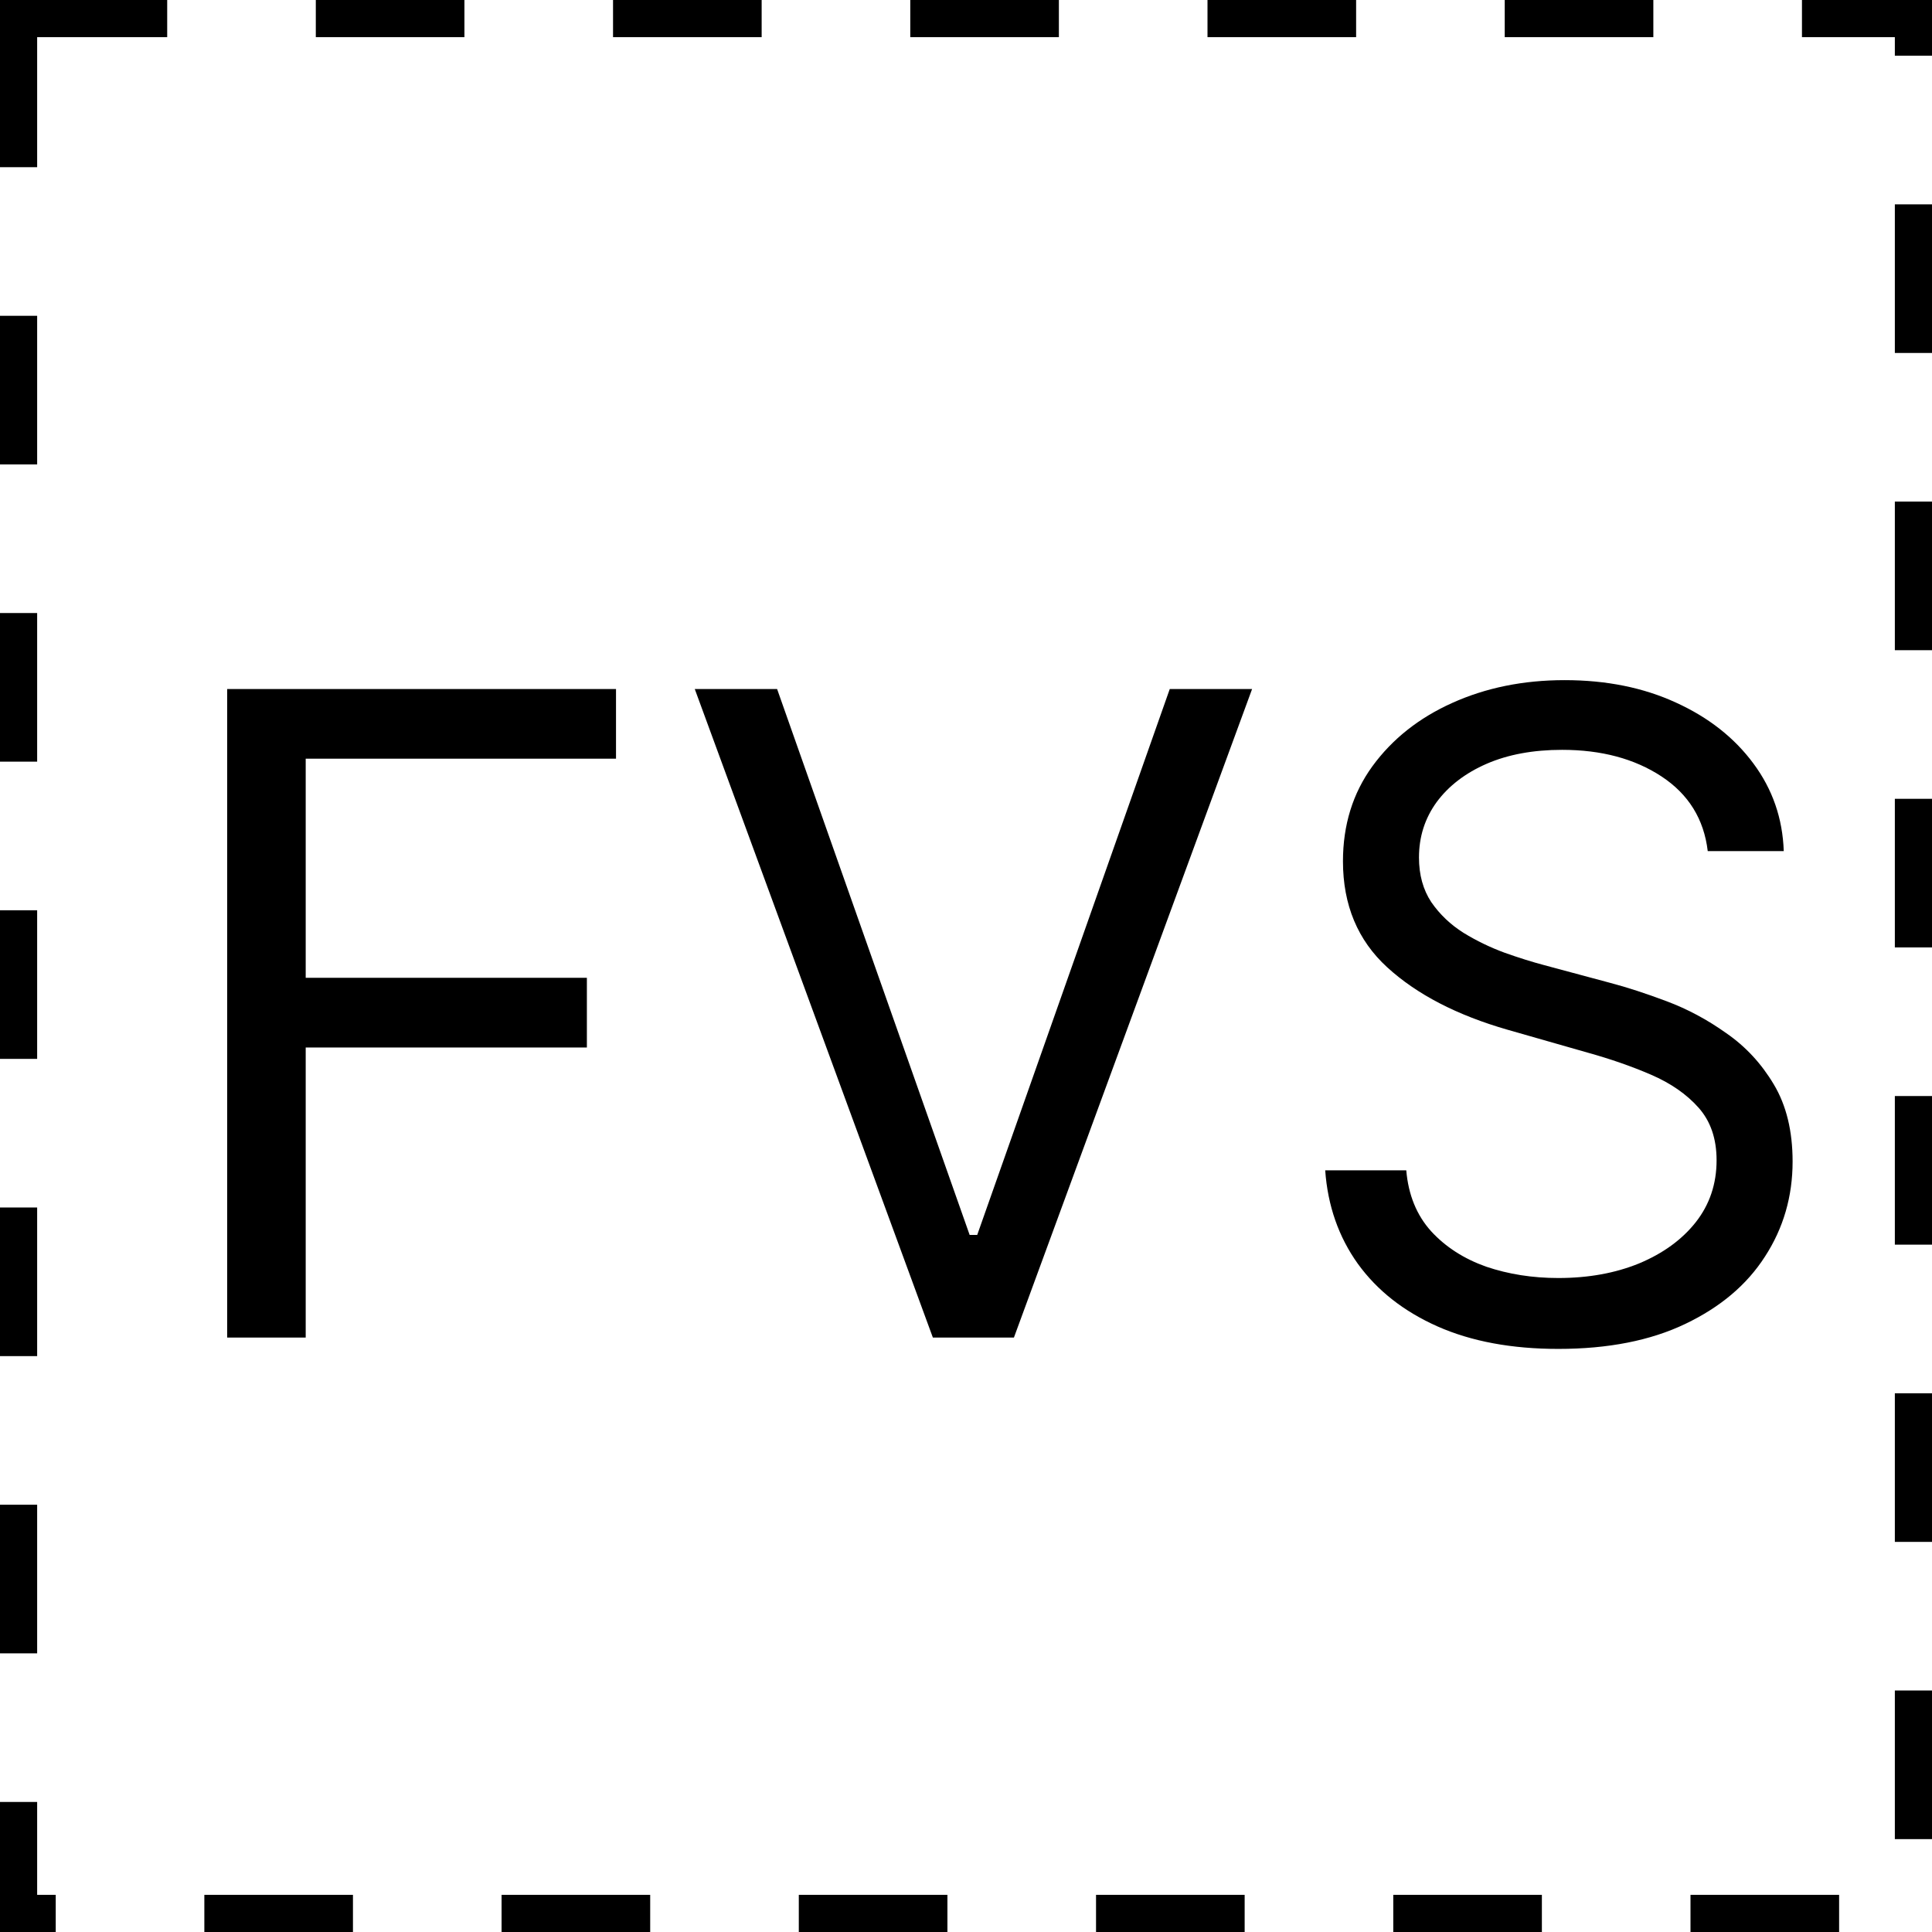
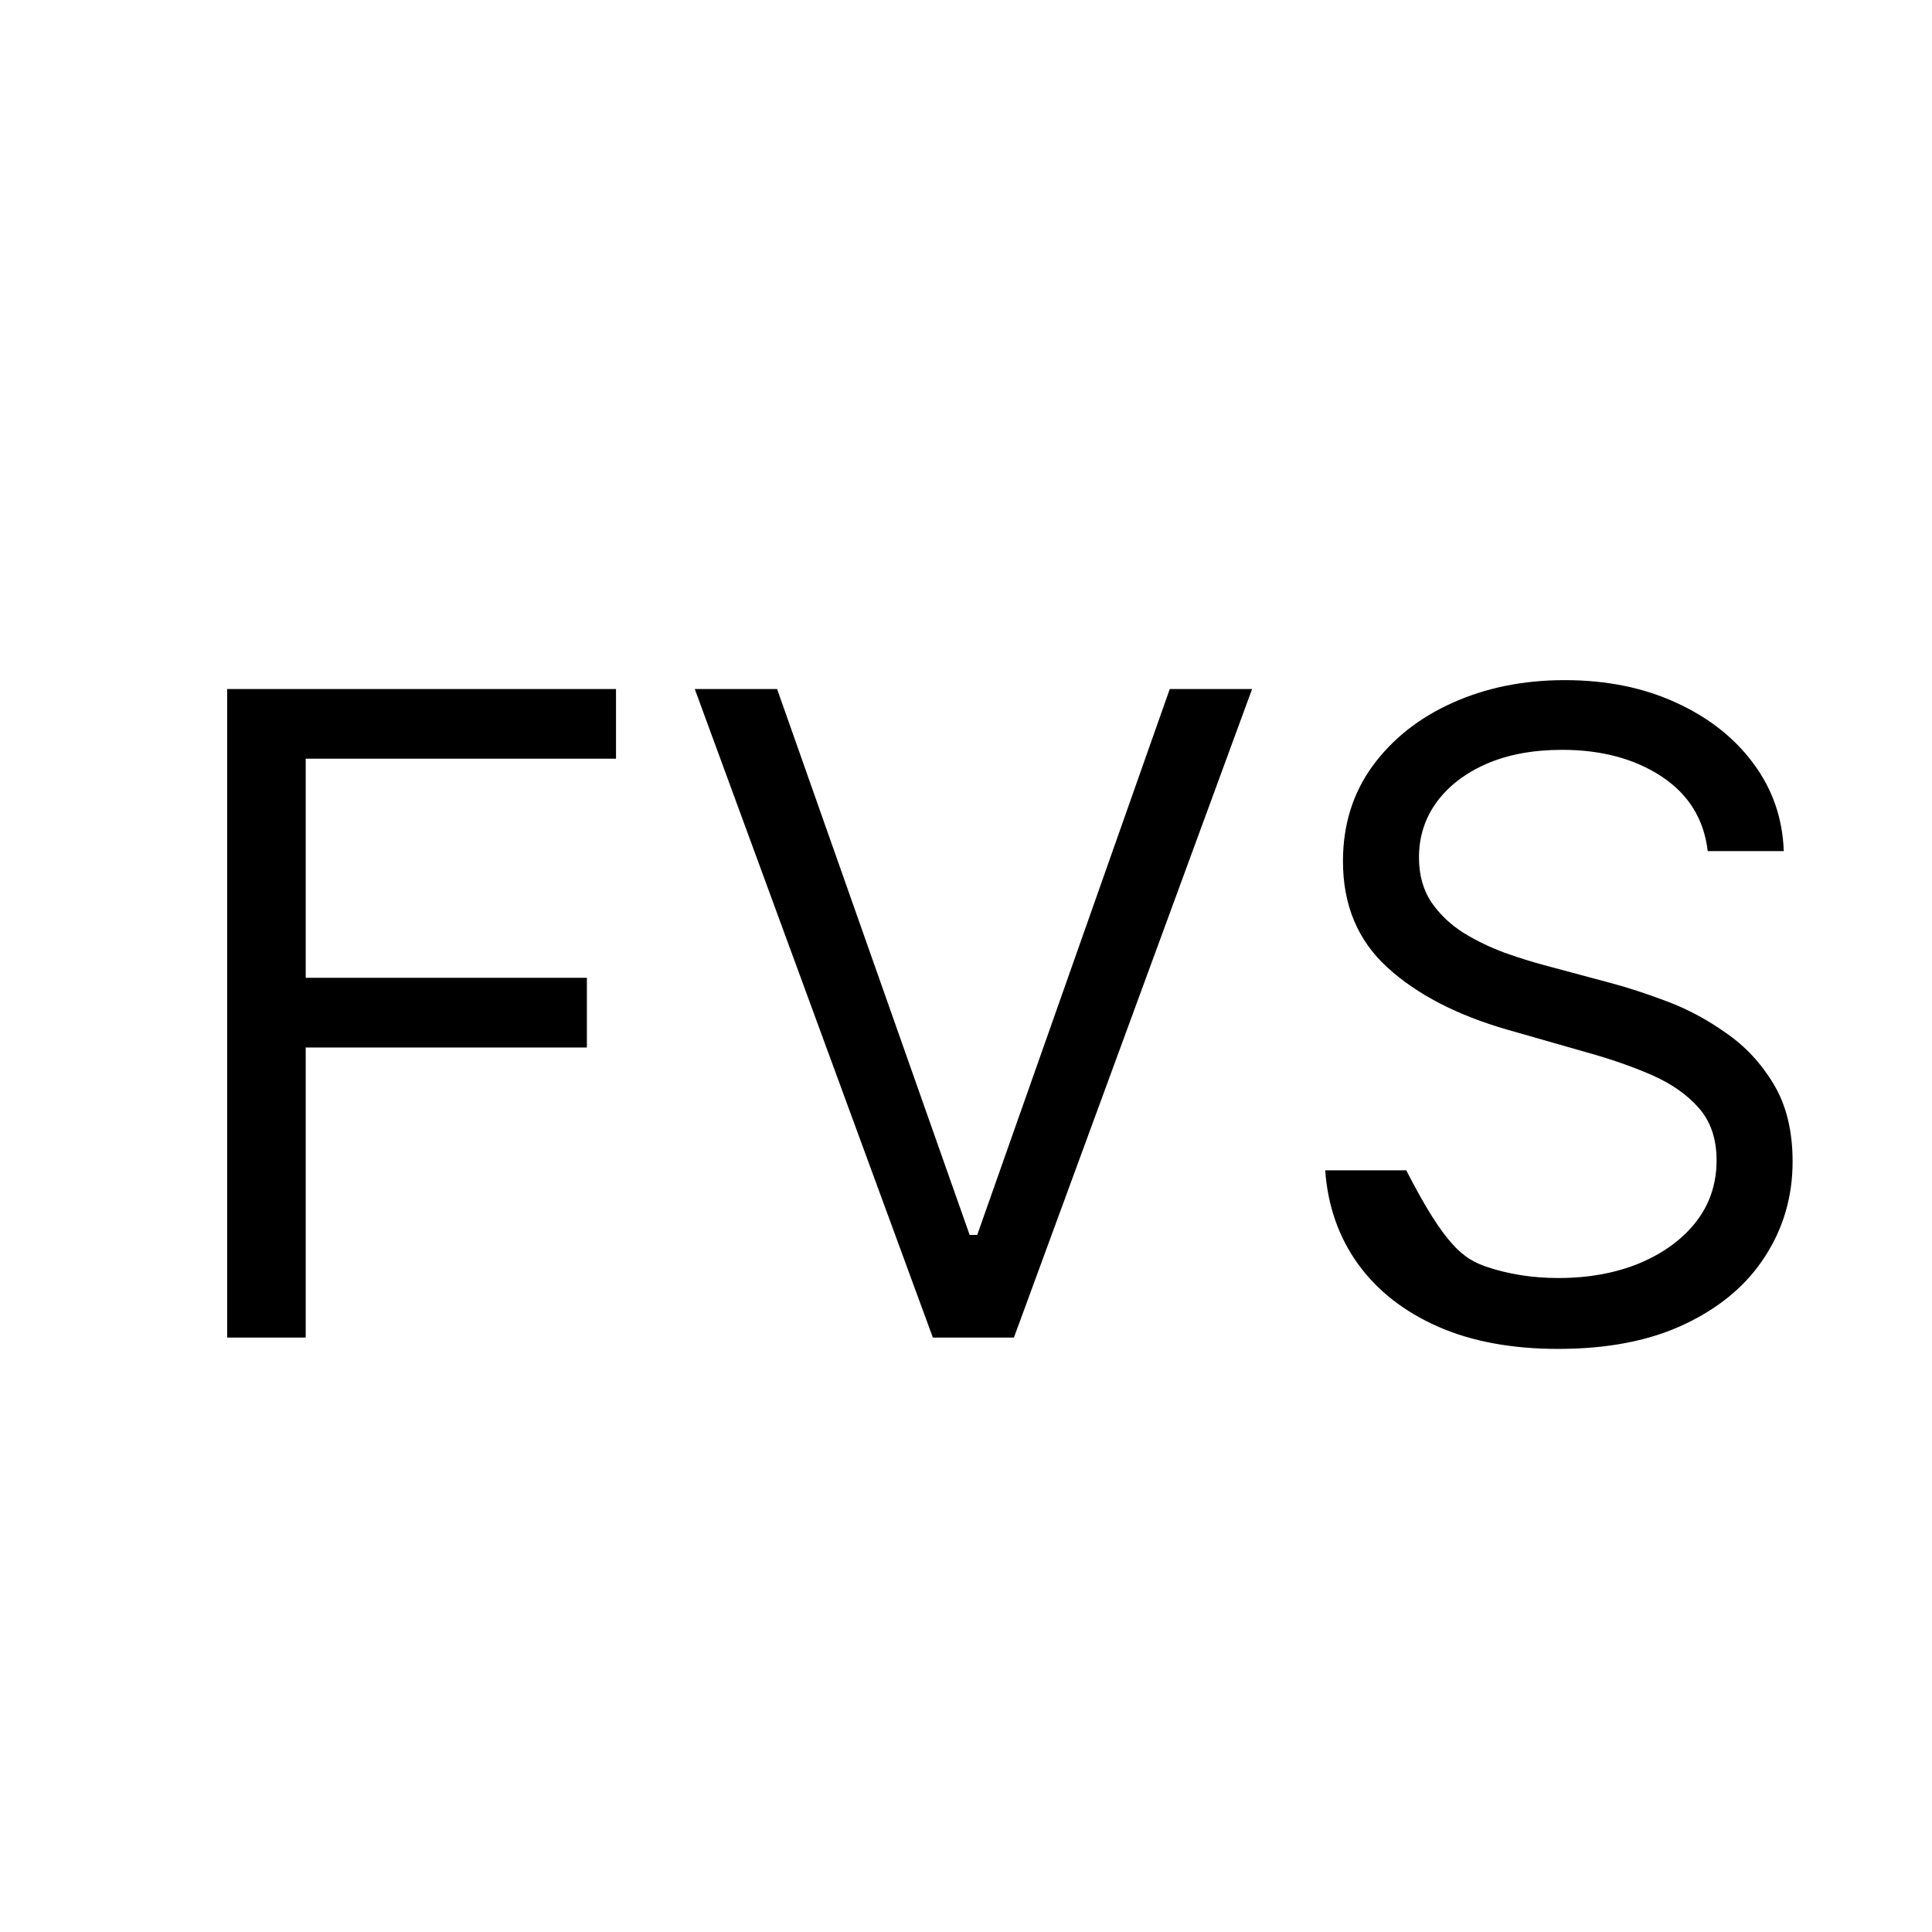
<svg xmlns="http://www.w3.org/2000/svg" width="26" height="26" viewBox="0 0 26 26" fill="none">
-   <rect x="0.25" y="0.25" width="25.5" height="25.5" fill="#D9D9D9" fill-opacity="0.01" stroke="black" stroke-width="0.5" stroke-dasharray="2 2" />
-   <path d="M3.057 18V9.273H8.29V10.21H4.114V13.159H7.898V14.097H4.114V18H3.057ZM10.458 9.273L13.049 16.619H13.151L15.742 9.273H16.85L13.645 18H12.554L9.35 9.273H10.458ZM22.982 11.454C22.931 11.023 22.723 10.688 22.36 10.449C21.996 10.21 21.55 10.091 21.022 10.091C20.635 10.091 20.297 10.153 20.008 10.278C19.721 10.403 19.496 10.575 19.334 10.794C19.175 11.013 19.096 11.261 19.096 11.54C19.096 11.773 19.151 11.973 19.262 12.141C19.375 12.305 19.52 12.443 19.696 12.554C19.872 12.662 20.057 12.751 20.25 12.822C20.444 12.891 20.621 12.946 20.783 12.989L21.669 13.227C21.897 13.287 22.149 13.369 22.428 13.474C22.709 13.579 22.978 13.723 23.233 13.905C23.492 14.084 23.705 14.314 23.872 14.595C24.04 14.876 24.124 15.222 24.124 15.631C24.124 16.102 24 16.528 23.753 16.909C23.509 17.29 23.151 17.592 22.679 17.817C22.211 18.041 21.641 18.153 20.971 18.153C20.346 18.153 19.804 18.053 19.347 17.851C18.892 17.649 18.534 17.368 18.273 17.007C18.015 16.646 17.868 16.227 17.834 15.75H18.925C18.953 16.079 19.064 16.352 19.258 16.568C19.453 16.781 19.701 16.94 19.999 17.046C20.3 17.148 20.624 17.199 20.971 17.199C21.374 17.199 21.736 17.134 22.057 17.003C22.378 16.869 22.633 16.685 22.82 16.449C23.008 16.21 23.101 15.932 23.101 15.614C23.101 15.324 23.02 15.088 22.858 14.906C22.696 14.724 22.483 14.577 22.219 14.463C21.955 14.349 21.669 14.25 21.363 14.165L20.289 13.858C19.607 13.662 19.067 13.382 18.669 13.018C18.272 12.655 18.073 12.179 18.073 11.591C18.073 11.102 18.205 10.676 18.469 10.312C18.736 9.946 19.094 9.662 19.543 9.46C19.995 9.256 20.499 9.153 21.056 9.153C21.618 9.153 22.118 9.254 22.556 9.456C22.993 9.655 23.34 9.928 23.596 10.274C23.854 10.621 23.99 11.014 24.005 11.454H22.982Z" fill="black" />
+   <path d="M3.057 18V9.273H8.29V10.21H4.114V13.159H7.898V14.097H4.114V18H3.057ZM10.458 9.273L13.049 16.619H13.151L15.742 9.273H16.85L13.645 18H12.554L9.35 9.273H10.458ZM22.982 11.454C22.931 11.023 22.723 10.688 22.36 10.449C21.996 10.21 21.55 10.091 21.022 10.091C20.635 10.091 20.297 10.153 20.008 10.278C19.721 10.403 19.496 10.575 19.334 10.794C19.175 11.013 19.096 11.261 19.096 11.54C19.096 11.773 19.151 11.973 19.262 12.141C19.375 12.305 19.52 12.443 19.696 12.554C19.872 12.662 20.057 12.751 20.25 12.822C20.444 12.891 20.621 12.946 20.783 12.989L21.669 13.227C21.897 13.287 22.149 13.369 22.428 13.474C22.709 13.579 22.978 13.723 23.233 13.905C23.492 14.084 23.705 14.314 23.872 14.595C24.04 14.876 24.124 15.222 24.124 15.631C24.124 16.102 24 16.528 23.753 16.909C23.509 17.29 23.151 17.592 22.679 17.817C22.211 18.041 21.641 18.153 20.971 18.153C20.346 18.153 19.804 18.053 19.347 17.851C18.892 17.649 18.534 17.368 18.273 17.007C18.015 16.646 17.868 16.227 17.834 15.75H18.925C19.453 16.781 19.701 16.94 19.999 17.046C20.3 17.148 20.624 17.199 20.971 17.199C21.374 17.199 21.736 17.134 22.057 17.003C22.378 16.869 22.633 16.685 22.82 16.449C23.008 16.21 23.101 15.932 23.101 15.614C23.101 15.324 23.02 15.088 22.858 14.906C22.696 14.724 22.483 14.577 22.219 14.463C21.955 14.349 21.669 14.25 21.363 14.165L20.289 13.858C19.607 13.662 19.067 13.382 18.669 13.018C18.272 12.655 18.073 12.179 18.073 11.591C18.073 11.102 18.205 10.676 18.469 10.312C18.736 9.946 19.094 9.662 19.543 9.46C19.995 9.256 20.499 9.153 21.056 9.153C21.618 9.153 22.118 9.254 22.556 9.456C22.993 9.655 23.34 9.928 23.596 10.274C23.854 10.621 23.99 11.014 24.005 11.454H22.982Z" fill="black" />
</svg>